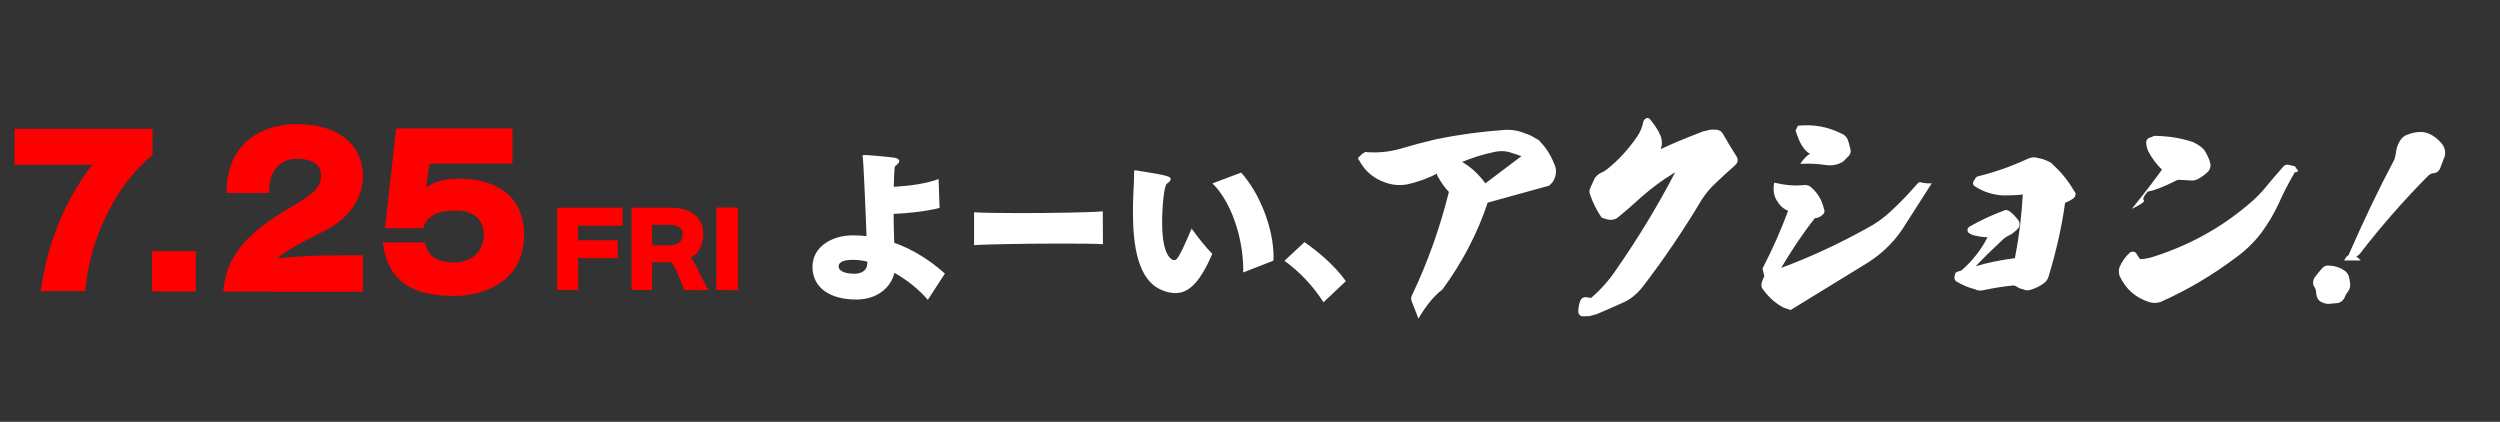
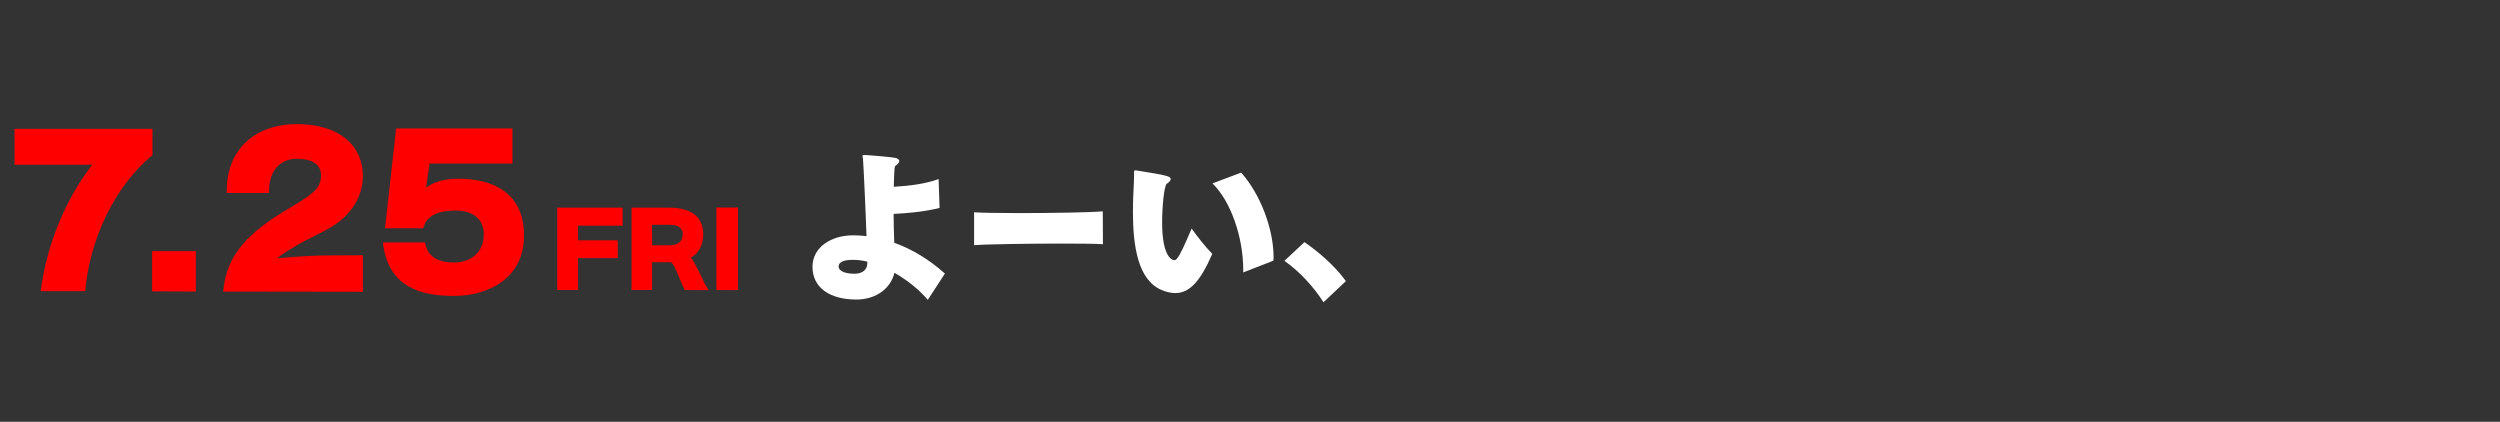
<svg xmlns="http://www.w3.org/2000/svg" width="735" height="124" viewBox="0 0 735 124" fill="none">
  <rect x="0" y="0" width="735" height="124" fill="#333333" stroke="none" />
  <path d="M25.063 85.6H11.967C13.726 71.595 19.546 58.196 27.124 48.436H4.268V37.887H44.827V45.586C33.429 54.983 26.275 70.867 25.063 85.6ZM57.578 85.721L44.725 85.66V73.838H57.578V85.721ZM106.685 85.781L65.641 85.721C66.308 77.476 70.127 71.049 80.252 64.198C82.859 62.44 87.163 60.015 89.71 58.318C92.499 56.378 94.378 54.801 94.378 51.709V51.042C94.075 48.011 91.286 46.677 87.224 46.677C82.495 46.677 79.1 50.133 79.1 56.014V56.741H66.672V56.014C66.672 43.464 75.523 36.492 87.224 36.492C100.259 36.492 106.685 43.161 106.685 51.77C106.685 58.075 102.926 63.471 97.288 66.805C94.257 68.624 89.588 70.685 87.224 72.141C85.102 73.414 82.98 74.626 81.465 75.96C83.405 75.717 91.71 75.111 94.802 75.111L106.685 75.05V85.781ZM154.054 69.109V69.291C154.054 81.962 143.323 86.994 133.623 86.994H133.441C124.589 86.994 114.101 84.993 112.585 71.292H124.953C125.62 75.172 128.348 77.172 133.501 77.172C138.594 77.172 142.232 74.02 142.232 68.988C142.232 64.077 138.715 61.895 133.926 61.895C128.894 61.895 125.438 63.289 124.407 67.109H113.192L116.465 37.765H150.659V48.072H126.287L125.256 55.165C127.984 53.104 131.561 52.619 134.229 52.558H135.078C144.414 52.558 154.054 56.438 154.054 69.109ZM181.613 75.899H169.946V85.269H163.822V61.048H183.052V66.345H169.946V70.663H181.613V75.899ZM208.312 85.3L201.3 85.269C200.626 83.953 200.626 83.83 200.258 83.004C200.258 83.004 198.635 78.931 198.145 78.165C197.717 77.461 197.533 77.094 196.89 77.094H191.715V85.269H185.683V61.048H196.645C202.341 61.048 206.75 63.099 206.75 68.979C206.75 72.133 205.219 74.705 203.106 75.716C204.117 76.91 205.678 80.248 206.75 82.483C207.056 83.126 207.271 83.616 208.312 85.3ZM191.715 72.133H196.645C199.799 72.133 200.718 70.602 200.718 68.856C200.718 67.08 199.523 66.1 196.859 66.1H191.715V72.133ZM216.967 85.3L210.628 85.269V61.017H216.967V85.3Z" fill="#FF0000" />
  <path d="M277.799 80.428L272.773 88.157C270.26 85.17 266.751 82.372 262.958 80.191C261.962 84.553 257.837 88.062 251.768 88.062C243.803 88.062 238.872 84.459 238.872 78.437C238.872 72.558 244.562 69.191 250.725 69.191H250.962C252.243 69.191 253.523 69.286 254.755 69.428C254.518 62.221 253.855 48.092 253.712 46.67C253.665 46.433 253.618 46.243 253.618 46.101C253.618 46.006 253.57 45.958 253.57 45.911C253.57 45.816 253.618 45.769 253.618 45.721C253.712 45.579 253.949 45.579 254.708 45.579C255.846 45.627 262.057 46.196 263.053 46.385C264.049 46.575 264.381 46.954 264.381 47.333C264.381 47.808 263.812 48.377 263.385 48.661C262.958 48.946 262.958 48.993 262.768 54.92C267.605 54.635 272.204 54.019 275.949 52.644L276.234 61.131C271.919 62.221 266.893 62.696 262.721 62.885C262.721 65.73 262.816 68.527 262.911 71.372C268.221 73.269 273.247 76.351 277.799 80.428ZM254.993 77.346V76.92C253.57 76.588 252.243 76.398 250.962 76.398C248.734 76.398 246.553 76.683 246.553 78.437C246.553 79.29 247.786 80.476 251.105 80.476H251.484C253.665 80.381 254.993 79.243 254.993 77.346ZM324.217 62.127L324.264 71.799C322.51 71.657 317.958 71.609 312.553 71.609C302.549 71.609 289.7 71.799 286.381 72.084V62.411C288.23 62.553 293.398 62.648 299.372 62.648C309.139 62.648 321.04 62.459 324.217 62.127ZM374.381 76.635L365.514 80.096V79.385C365.514 69.76 361.863 59.139 356.458 53.924L364.898 50.747C370.493 56.958 374.428 67.295 374.428 75.545C374.428 75.877 374.381 76.256 374.381 76.635ZM356.411 74.644C352.902 82.704 349.725 86.165 345.553 86.165C344.225 86.165 342.85 85.834 341.523 85.264C334.458 82.325 333.083 72.036 333.083 62.269C333.083 59.234 333.225 56.247 333.368 53.545C333.415 52.644 333.415 51.648 333.415 50.652C333.415 50.178 333.557 50.083 333.794 50.083C333.889 50.083 334.079 50.131 334.221 50.131C343.325 51.553 344.178 51.885 344.178 52.644C344.178 53.165 343.562 53.687 343.04 54.019C342.234 54.588 341.665 60.894 341.665 65.351C341.665 75.497 344.557 76.493 345.269 76.493C345.506 76.493 345.695 76.398 345.932 76.161C347.07 74.786 348.066 72.463 350.342 67.2C352.381 70.045 354.277 72.415 356.411 74.644ZM395.692 82.657L389.101 88.868C386.209 84.269 381.989 79.764 377.627 76.683L383.506 71.183C387.157 73.695 392.278 77.868 395.692 82.657Z" fill="white" />
-   <path d="M436.699 53.906L447.287 45.914C446.877 45.777 445.648 45.299 443.598 44.684C442.164 44.343 440.798 44.343 439.295 44.684C435.811 45.436 432.737 46.392 429.868 47.621C432.532 49.124 434.786 51.31 436.699 53.906ZM437.382 59.576C434.376 68.593 429.936 77.132 424.062 85.124C421.534 87.037 419.212 89.906 417.026 93.663L415.045 88.608C414.771 87.993 414.84 87.31 415.181 86.695C419.758 77.063 423.378 66.885 425.974 56.434C424.745 55.136 423.788 53.769 422.9 52.198C422.559 51.72 422.422 51.379 422.49 51.037C419.895 52.403 417.026 53.428 413.883 54.179C411.629 54.589 409.443 54.453 407.189 53.633C403.91 52.471 401.383 50.422 399.675 47.28C399.128 46.733 399.197 46.255 399.88 45.846C400.085 45.504 400.631 45.094 401.383 44.684C404.866 45.026 408.214 44.684 411.493 43.796C414.908 42.772 418.46 41.815 422.217 40.927C428.912 39.561 435.606 38.673 442.3 38.195C444.35 38.058 446.467 38.4 448.38 39.219C449.405 39.493 450.498 40.039 451.659 40.791C452.137 40.995 452.615 41.269 452.888 41.747C454.733 43.66 456.099 45.914 457.124 48.646C457.465 49.398 457.534 50.286 457.397 51.242C457.192 52.403 456.714 53.428 455.826 54.248C455.553 54.521 455.279 54.726 454.938 54.726L437.382 59.576ZM488.341 43.796C490.801 42.635 494.694 40.927 500.091 38.878C500.569 38.673 501.184 38.468 501.799 38.4C502.55 38.126 503.301 38.058 504.326 38.126C505.351 38.126 506.102 38.536 506.58 39.424C508.015 41.883 509.244 44.001 510.406 45.777C511.157 46.802 511.02 47.758 510.064 48.646C507.605 50.832 505.692 52.54 504.258 53.974C502.892 55.204 501.525 56.843 500.364 58.62C494.899 67.773 489.093 76.312 483.013 84.236C481.647 86.012 479.939 87.583 477.822 88.676C475.499 89.701 472.698 90.999 469.42 92.365C469.146 92.433 468.805 92.501 468.395 92.638C467.917 92.775 467.643 92.843 467.439 92.911C467.029 92.98 466.277 92.98 465.253 92.98C464.911 92.98 464.638 92.843 464.433 92.57C464.16 92.365 464.023 92.023 464.023 91.545C464.023 90.589 464.16 89.632 464.501 88.744C464.774 87.788 465.389 87.31 466.346 87.378C466.551 87.446 466.892 87.446 467.234 87.515C467.575 87.583 467.712 87.583 467.78 87.583C470.513 85.26 472.972 82.528 475.089 79.386C481.647 69.959 487.453 60.395 492.508 50.627C488.683 52.95 484.789 55.819 480.964 59.371C479.939 60.327 478.095 61.898 475.636 63.948C475.021 64.426 474.338 64.631 473.45 64.631C472.562 64.562 471.674 64.289 470.854 63.948C469.283 61.625 468.19 59.371 467.439 57.048C467.234 56.434 467.234 55.887 467.507 55.409C467.643 55.067 467.848 54.521 468.19 53.838C468.532 53.155 468.736 52.676 468.873 52.335C469.351 51.72 469.829 51.31 470.376 50.969C471.196 50.627 471.81 50.286 472.425 49.807C475.841 47.075 478.778 43.864 481.306 40.176C482.194 38.946 482.808 37.375 483.15 35.736C483.287 35.326 483.56 34.984 483.97 34.779C484.448 34.574 484.858 34.711 485.199 35.189C486.429 36.692 487.453 38.195 488.137 39.766C488.546 40.722 488.683 41.678 488.546 42.703C488.273 43.66 488.205 44.001 488.341 43.796ZM529.259 48.168C530.284 46.665 531.24 45.709 532.128 45.231C530.762 44.411 529.806 43.113 529.054 41.474C528.576 40.312 528.166 39.288 527.893 38.4L528.576 36.965C533.016 36.487 537.388 37.238 541.418 39.288C542.443 39.698 543.126 40.449 543.468 41.747L544.014 43.796C544.219 44.479 544.083 45.094 543.673 45.709L541.897 47.485C540.257 48.51 538.549 48.783 536.773 48.51C534.519 48.168 531.992 48.031 529.259 48.168ZM523.658 78.771C532.128 75.629 540.53 71.735 548.796 67.158C551.392 65.792 553.714 64.153 555.764 62.24C558.564 59.644 561.16 56.98 563.619 54.111C564.029 53.565 564.507 53.428 565.122 53.701L566.488 53.906H567.923L560.409 65.655C557.608 70.369 553.851 74.194 549.274 77.132L526.459 91.135L524.409 90.452C522.018 89.222 519.969 87.378 518.193 84.919C517.851 84.441 517.783 83.826 517.92 83.211C518.125 82.46 518.398 81.777 518.739 81.162C518.535 80.684 518.398 79.932 518.193 78.908C520.994 73.511 523.521 67.91 525.707 61.967C524.273 61.42 523.18 60.327 522.292 58.824C521.404 57.253 521.267 55.614 521.609 53.701C524.819 54.453 527.825 54.726 530.625 54.384C531.377 54.384 531.992 54.589 532.47 55.067C534.383 56.707 535.612 58.756 536.227 61.352C536.568 62.103 536.432 62.718 535.68 63.265C535.134 63.811 534.383 64.084 533.563 64.153C529.874 68.798 526.663 73.716 523.658 78.771ZM580.833 78.293C584.317 77.2 588.211 76.448 592.378 75.902C593.607 69.686 594.359 63.469 594.7 57.185C592.856 57.39 590.943 57.458 589.031 57.458C585.957 57.322 583.088 56.434 580.424 54.657C580.082 54.316 579.945 53.906 580.15 53.428L580.628 52.676C580.833 52.198 581.175 51.857 581.721 51.788C586.708 50.559 591.49 48.851 596.203 46.665C597.296 46.187 598.252 46.119 599.141 46.46C600.165 46.597 601.19 46.938 602.283 47.485C602.761 47.69 603.239 47.963 603.581 48.441C606.04 50.627 608.089 53.223 609.797 56.16C610.207 56.57 610.343 56.98 610.138 57.39C610.138 57.8 609.865 58.141 609.387 58.483C608.567 58.961 607.816 59.371 607.133 59.644C606.176 66.612 604.537 73.853 602.283 81.298C602.01 82.118 601.6 82.733 601.053 83.143C599.96 84.031 598.594 84.714 597.023 85.192C596.203 85.465 595.452 85.397 594.837 85.055C594.086 84.919 593.402 84.646 592.719 84.168C592.446 83.963 592.036 83.894 591.626 83.963C589.372 84.168 586.64 84.577 583.361 85.26C582.336 85.534 581.38 85.465 580.697 85.055C578.716 84.577 576.871 83.758 575.164 82.733C574.685 82.391 574.549 81.913 574.617 81.298L574.754 80.82C574.754 80.342 575.027 80.001 575.574 79.864L576.666 79.522C579.945 76.653 582.473 73.443 584.317 69.754C583.498 69.754 582.268 69.617 580.697 69.276C580.014 69.139 579.399 68.866 578.852 68.524C578.579 68.32 578.443 67.978 578.443 67.636C578.443 67.227 578.647 66.885 579.057 66.612C582.2 64.836 585.478 63.265 589.031 61.967C589.645 61.625 590.192 61.693 590.807 62.103C591.9 62.923 592.719 63.879 593.402 64.767C593.607 65.109 593.744 65.451 593.744 65.724V65.997C593.744 66.338 593.676 66.612 593.539 66.885C592.651 67.91 591.763 68.661 590.807 69.139C590.055 69.481 589.44 69.891 588.826 70.437C588.143 71.052 586.776 72.35 584.522 74.536C582.336 76.79 581.107 77.951 580.833 78.293ZM635.618 49.876C634.047 48.373 632.681 46.529 631.588 44.479C631.246 43.728 631.041 42.908 630.973 41.883C630.973 41.405 631.178 40.995 631.588 40.654L632.681 40.244C633.091 39.971 633.569 39.834 634.184 39.971C637.599 40.039 641.151 40.586 644.703 41.747C646.001 42.362 647.094 43.045 647.982 44.001C648.802 45.299 649.417 46.46 649.758 47.758C650.032 48.646 649.895 49.534 649.28 50.354C648.256 51.379 647.163 52.13 646.001 52.745C645.182 53.086 644.362 53.155 643.61 53.018L640.946 52.881C640.4 52.813 639.922 52.95 639.375 53.291C635.96 54.999 633.364 56.024 631.451 56.297C630.29 57.595 629.88 58.483 630.29 58.893C630.632 59.303 629.47 60.122 626.738 61.42C630.563 56.707 633.501 52.813 635.618 49.876ZM629.129 76.175C630.29 76.175 631.451 75.97 632.613 75.629C643.132 72.35 652.491 67.295 660.688 60.395C663.011 58.551 665.128 56.365 667.041 53.906C667.997 52.745 669.432 51.105 671.344 48.919C671.754 48.441 672.369 48.305 673.12 48.51L674.213 48.783C674.623 48.783 674.896 48.988 674.965 49.329C675.853 50.217 675.785 50.627 674.692 50.627C672.779 53.906 671.208 56.912 669.978 59.781C668.544 62.855 666.836 65.724 664.787 68.524C662.737 71.189 660.278 73.579 657.477 75.629C650.578 80.82 643.132 85.26 635.277 88.744C634.184 89.154 633.022 89.154 631.861 88.813C627.831 87.515 624.962 84.987 623.186 81.162C622.912 80.342 622.844 79.522 623.117 78.566C623.869 76.858 624.962 75.356 626.191 74.263C626.465 74.058 626.806 73.989 627.148 73.989C627.558 73.989 627.831 74.194 628.036 74.467L629.129 76.175ZM680.361 81.777C681.181 80.684 681.864 79.796 682.616 78.976C683.23 78.225 683.982 77.951 684.87 78.088C686.509 78.156 687.944 78.634 689.242 79.522C689.788 79.864 690.198 80.41 690.54 81.162L690.881 82.87C691.086 83.826 690.949 84.782 690.403 85.602C689.788 86.353 689.447 87.037 689.242 87.651C688.763 88.471 688.08 88.949 687.329 89.086L685.211 89.291C684.323 89.427 683.572 89.291 682.684 88.881C681.659 88.471 681.113 87.583 680.976 86.353C680.976 85.465 680.703 84.646 680.156 83.894C679.951 83.211 680.02 82.528 680.361 81.777ZM690.403 75.15C694.911 64.836 699.42 55.409 703.928 46.938C704.202 46.119 704.338 45.504 704.406 44.889C704.543 43.455 705.021 42.157 705.909 40.927C706.524 40.176 707.139 39.766 707.89 39.561C709.052 39.083 710.281 38.809 711.716 38.809C712.467 38.809 713.218 38.946 714.107 39.288C715.473 39.903 716.771 40.859 717.932 42.293C719.025 43.728 719.161 45.299 718.41 46.802L717.385 49.534C717.044 50.286 716.497 50.764 715.746 50.9C715.063 50.9 714.38 51.174 713.902 51.652C706.661 58.961 699.966 66.612 693.75 74.672C693.34 75.15 692.589 75.56 691.428 76.039C691.428 74.604 692.452 73.921 694.365 73.921C692.179 76.107 691.018 76.585 691.018 75.15H690.403ZM694.092 76.585C692.179 76.585 690.471 76.585 689.173 76.585C690.266 74.263 691.906 74.263 694.092 76.585Z" fill="white" />
</svg>